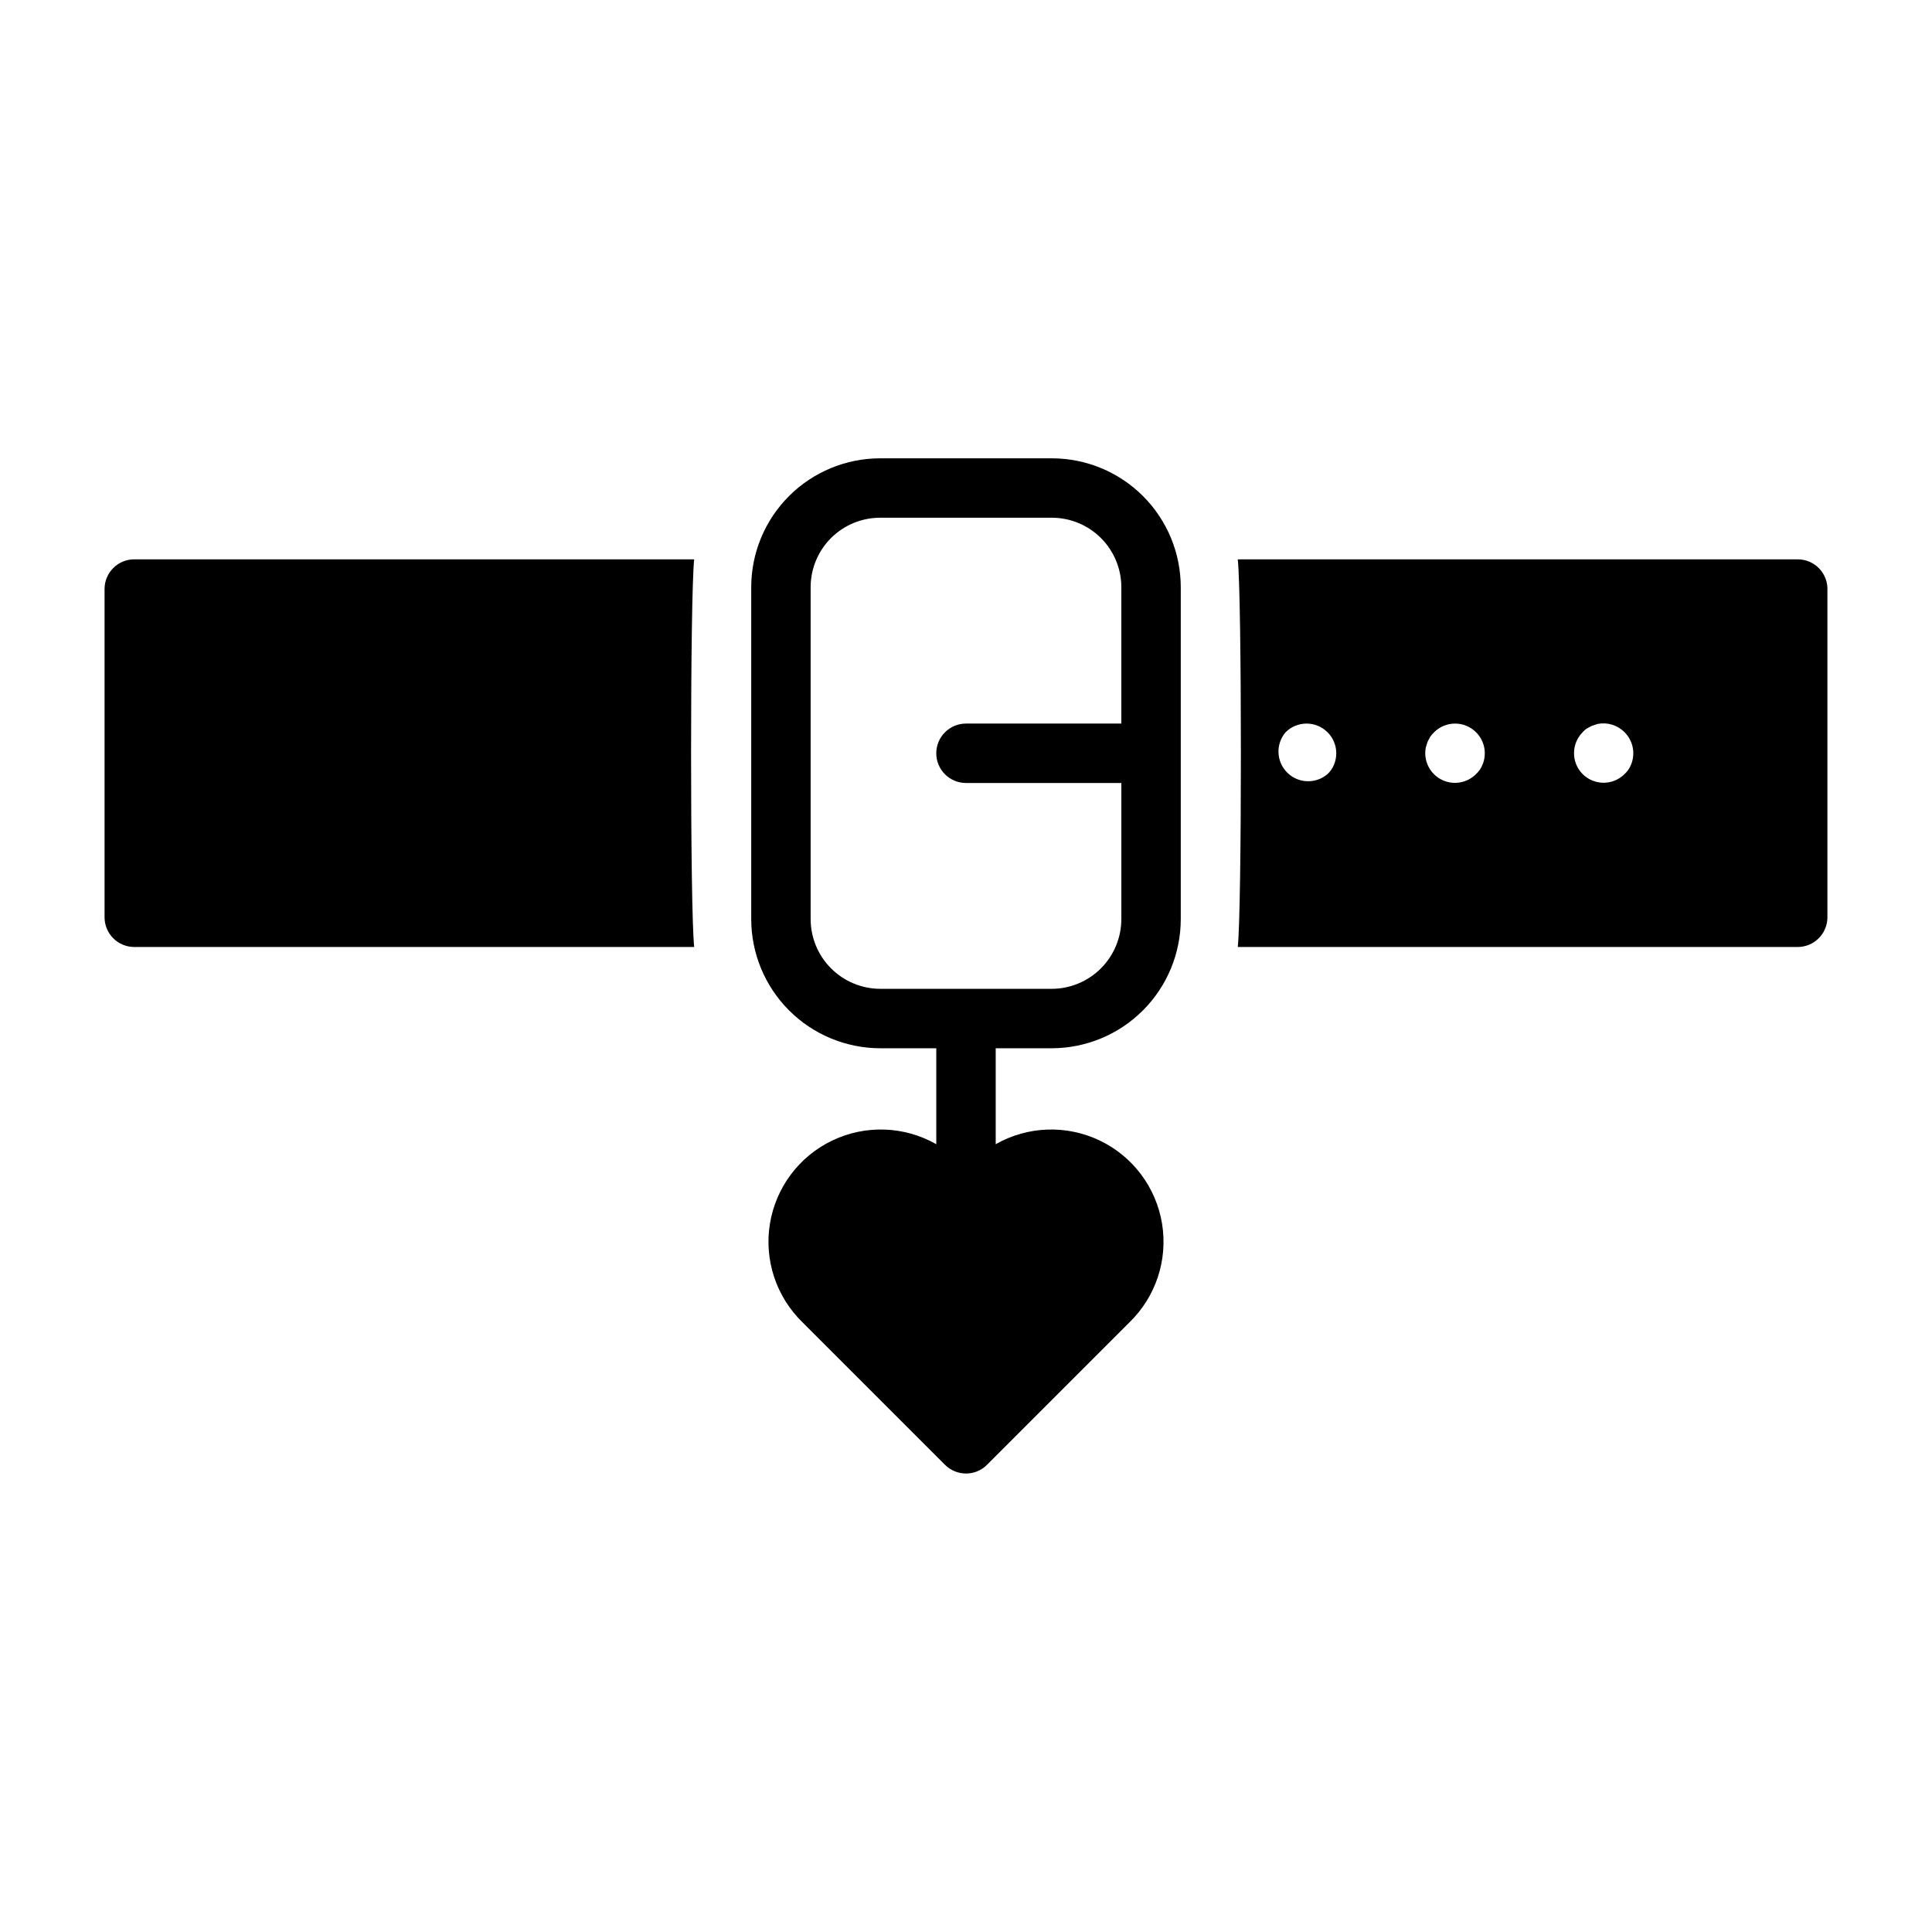
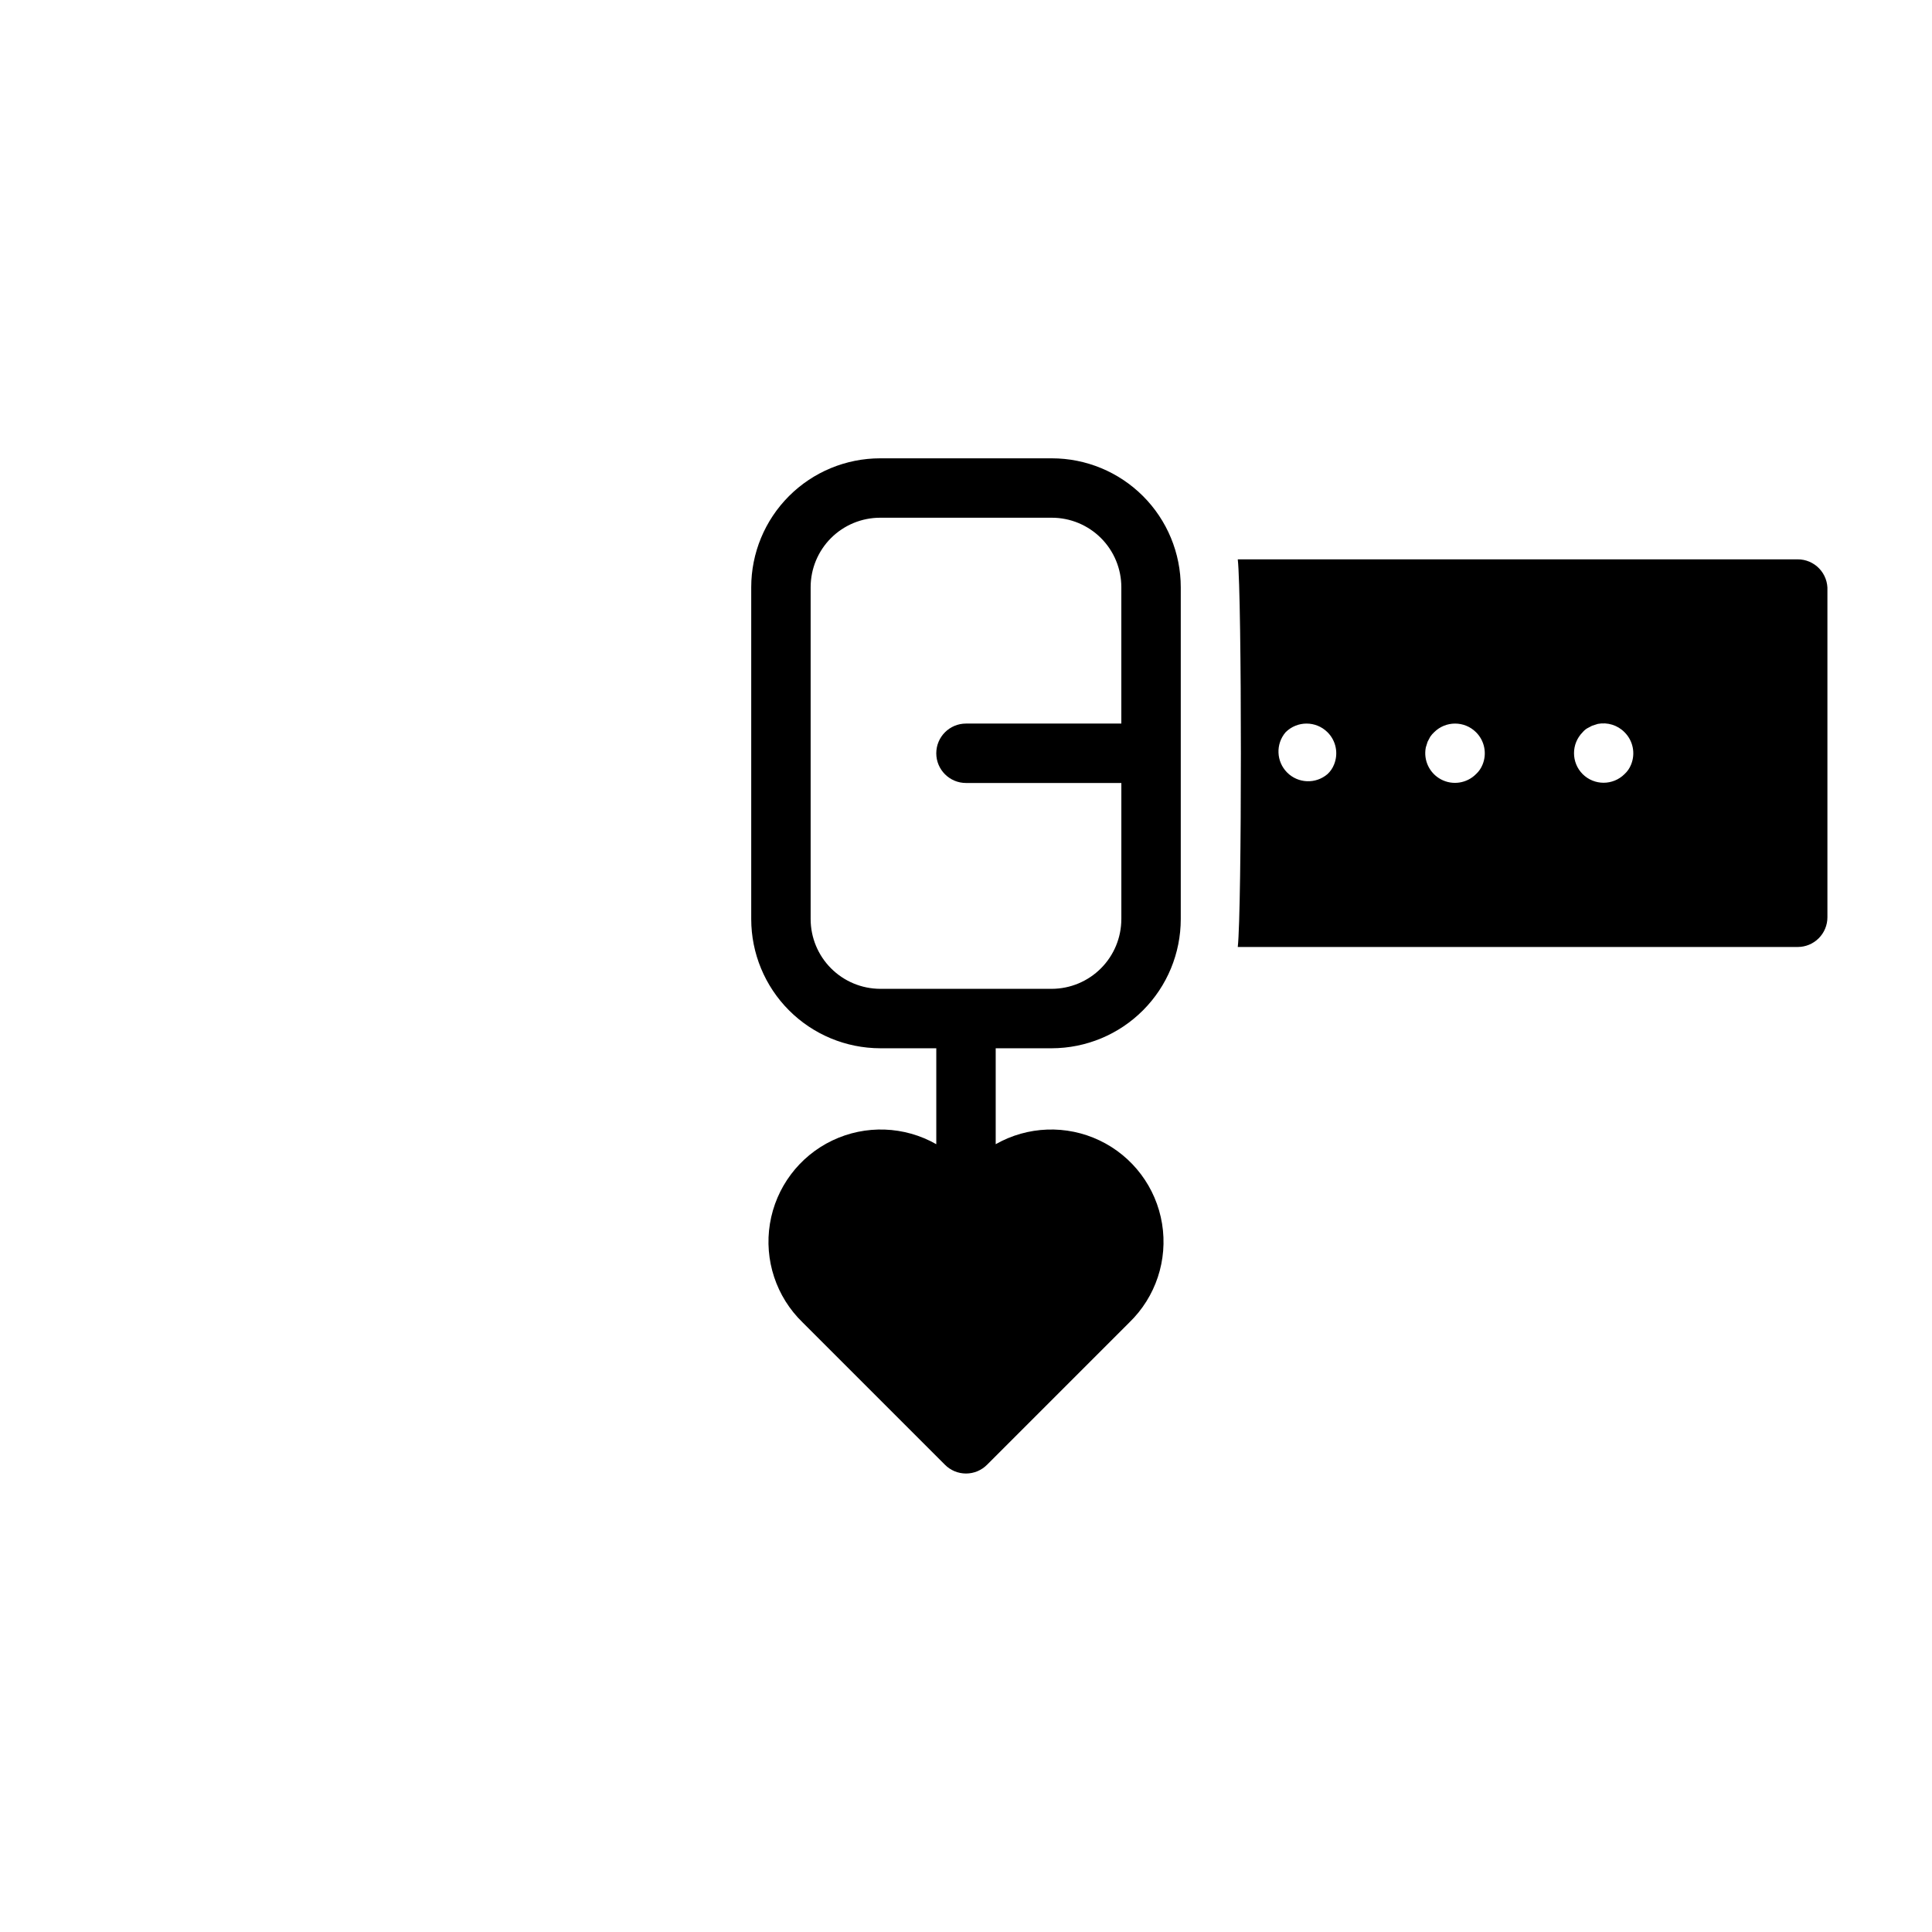
<svg xmlns="http://www.w3.org/2000/svg" fill="#000000" width="800px" height="800px" version="1.1" viewBox="144 144 512 512">
  <g>
-     <path d="m327.97 292.23h-148.39c-4.348 0-7.871 3.523-7.871 7.871v86.988c0 2.086 0.828 4.09 2.305 5.566s3.477 2.305 5.566 2.305h148.39c-1.102-9.605-1.102-93.125 0-102.73z" />
    <path d="m620.41 292.23h-148.39c1.102 9.605 1.102 93.125 0 102.73h148.39c2.09 0 4.09-0.828 5.566-2.305 1.477-1.477 2.309-3.481 2.309-5.566v-86.594c0.105-2.156-0.676-4.262-2.164-5.824s-3.551-2.445-5.711-2.441zm-122.88 54.395c-0.379 0.961-0.969 1.82-1.73 2.519-3.121 2.676-7.777 2.496-10.688-0.41-2.906-2.91-3.086-7.566-0.41-10.688 3.07-3.055 8.027-3.055 11.098 0 2.262 2.246 2.945 5.633 1.73 8.578zm39.359 0h0.004c-0.383 0.961-0.973 1.82-1.734 2.519-2.445 2.461-6.219 3.031-9.281 1.398-3.066-1.633-4.699-5.078-4.019-8.484l0.473-1.496 0.707-1.34v0.004c0.297-0.43 0.641-0.824 1.023-1.18 3.07-3.055 8.027-3.055 11.098 0 2.262 2.246 2.945 5.633 1.734 8.578zm39.359 0h0.004c-0.383 0.961-0.973 1.82-1.734 2.519-3.07 3.055-8.027 3.055-11.098 0-3.051-3.07-3.051-8.027 0-11.098 0.336-0.402 0.734-0.746 1.18-1.023l1.34-0.707 1.496-0.473v-0.004c2.582-0.492 5.238 0.336 7.082 2.207 2.262 2.246 2.945 5.633 1.734 8.578z" />
    <path d="m422.75 265.46h-45.5c-9.062 0-17.754 3.602-24.16 10.008s-10.008 15.098-10.008 24.156v87.934c0 9.066 3.598 17.766 10.004 24.184 6.406 6.422 15.094 10.035 24.164 10.059h14.875v25.426c-8.465-4.82-18.754-5.188-27.547-0.988-8.789 4.199-14.969 12.438-16.539 22.051-1.57 9.617 1.668 19.391 8.664 26.168l37.707 37.707c1.477 1.492 3.488 2.332 5.59 2.332 2.098 0 4.109-0.84 5.586-2.332l37.707-37.707c7-6.777 10.234-16.551 8.664-26.168-1.57-9.613-7.75-17.852-16.539-22.051-8.789-4.199-19.082-3.832-27.547 0.988v-25.426h14.879c9.066-0.023 17.758-3.637 24.16-10.059 6.406-6.418 10.004-15.117 10.004-24.184v-87.934c0-9.059-3.602-17.75-10.008-24.156s-15.098-10.008-24.156-10.008zm0 140.59h-45.5c-4.894-0.02-9.578-1.977-13.031-5.445-3.453-3.465-5.391-8.16-5.391-13.051v-87.934c0-4.883 1.941-9.57 5.394-13.023s8.141-5.394 13.027-5.394h45.5c4.883 0 9.57 1.941 13.023 5.394 3.453 3.453 5.394 8.141 5.394 13.023v36.133h-41.168c-4.348 0-7.875 3.527-7.875 7.875 0 4.344 3.527 7.871 7.875 7.871h41.172v36.055h-0.004c0 4.891-1.938 9.586-5.391 13.051-3.449 3.469-8.137 5.426-13.027 5.445z" />
  </g>
</svg>